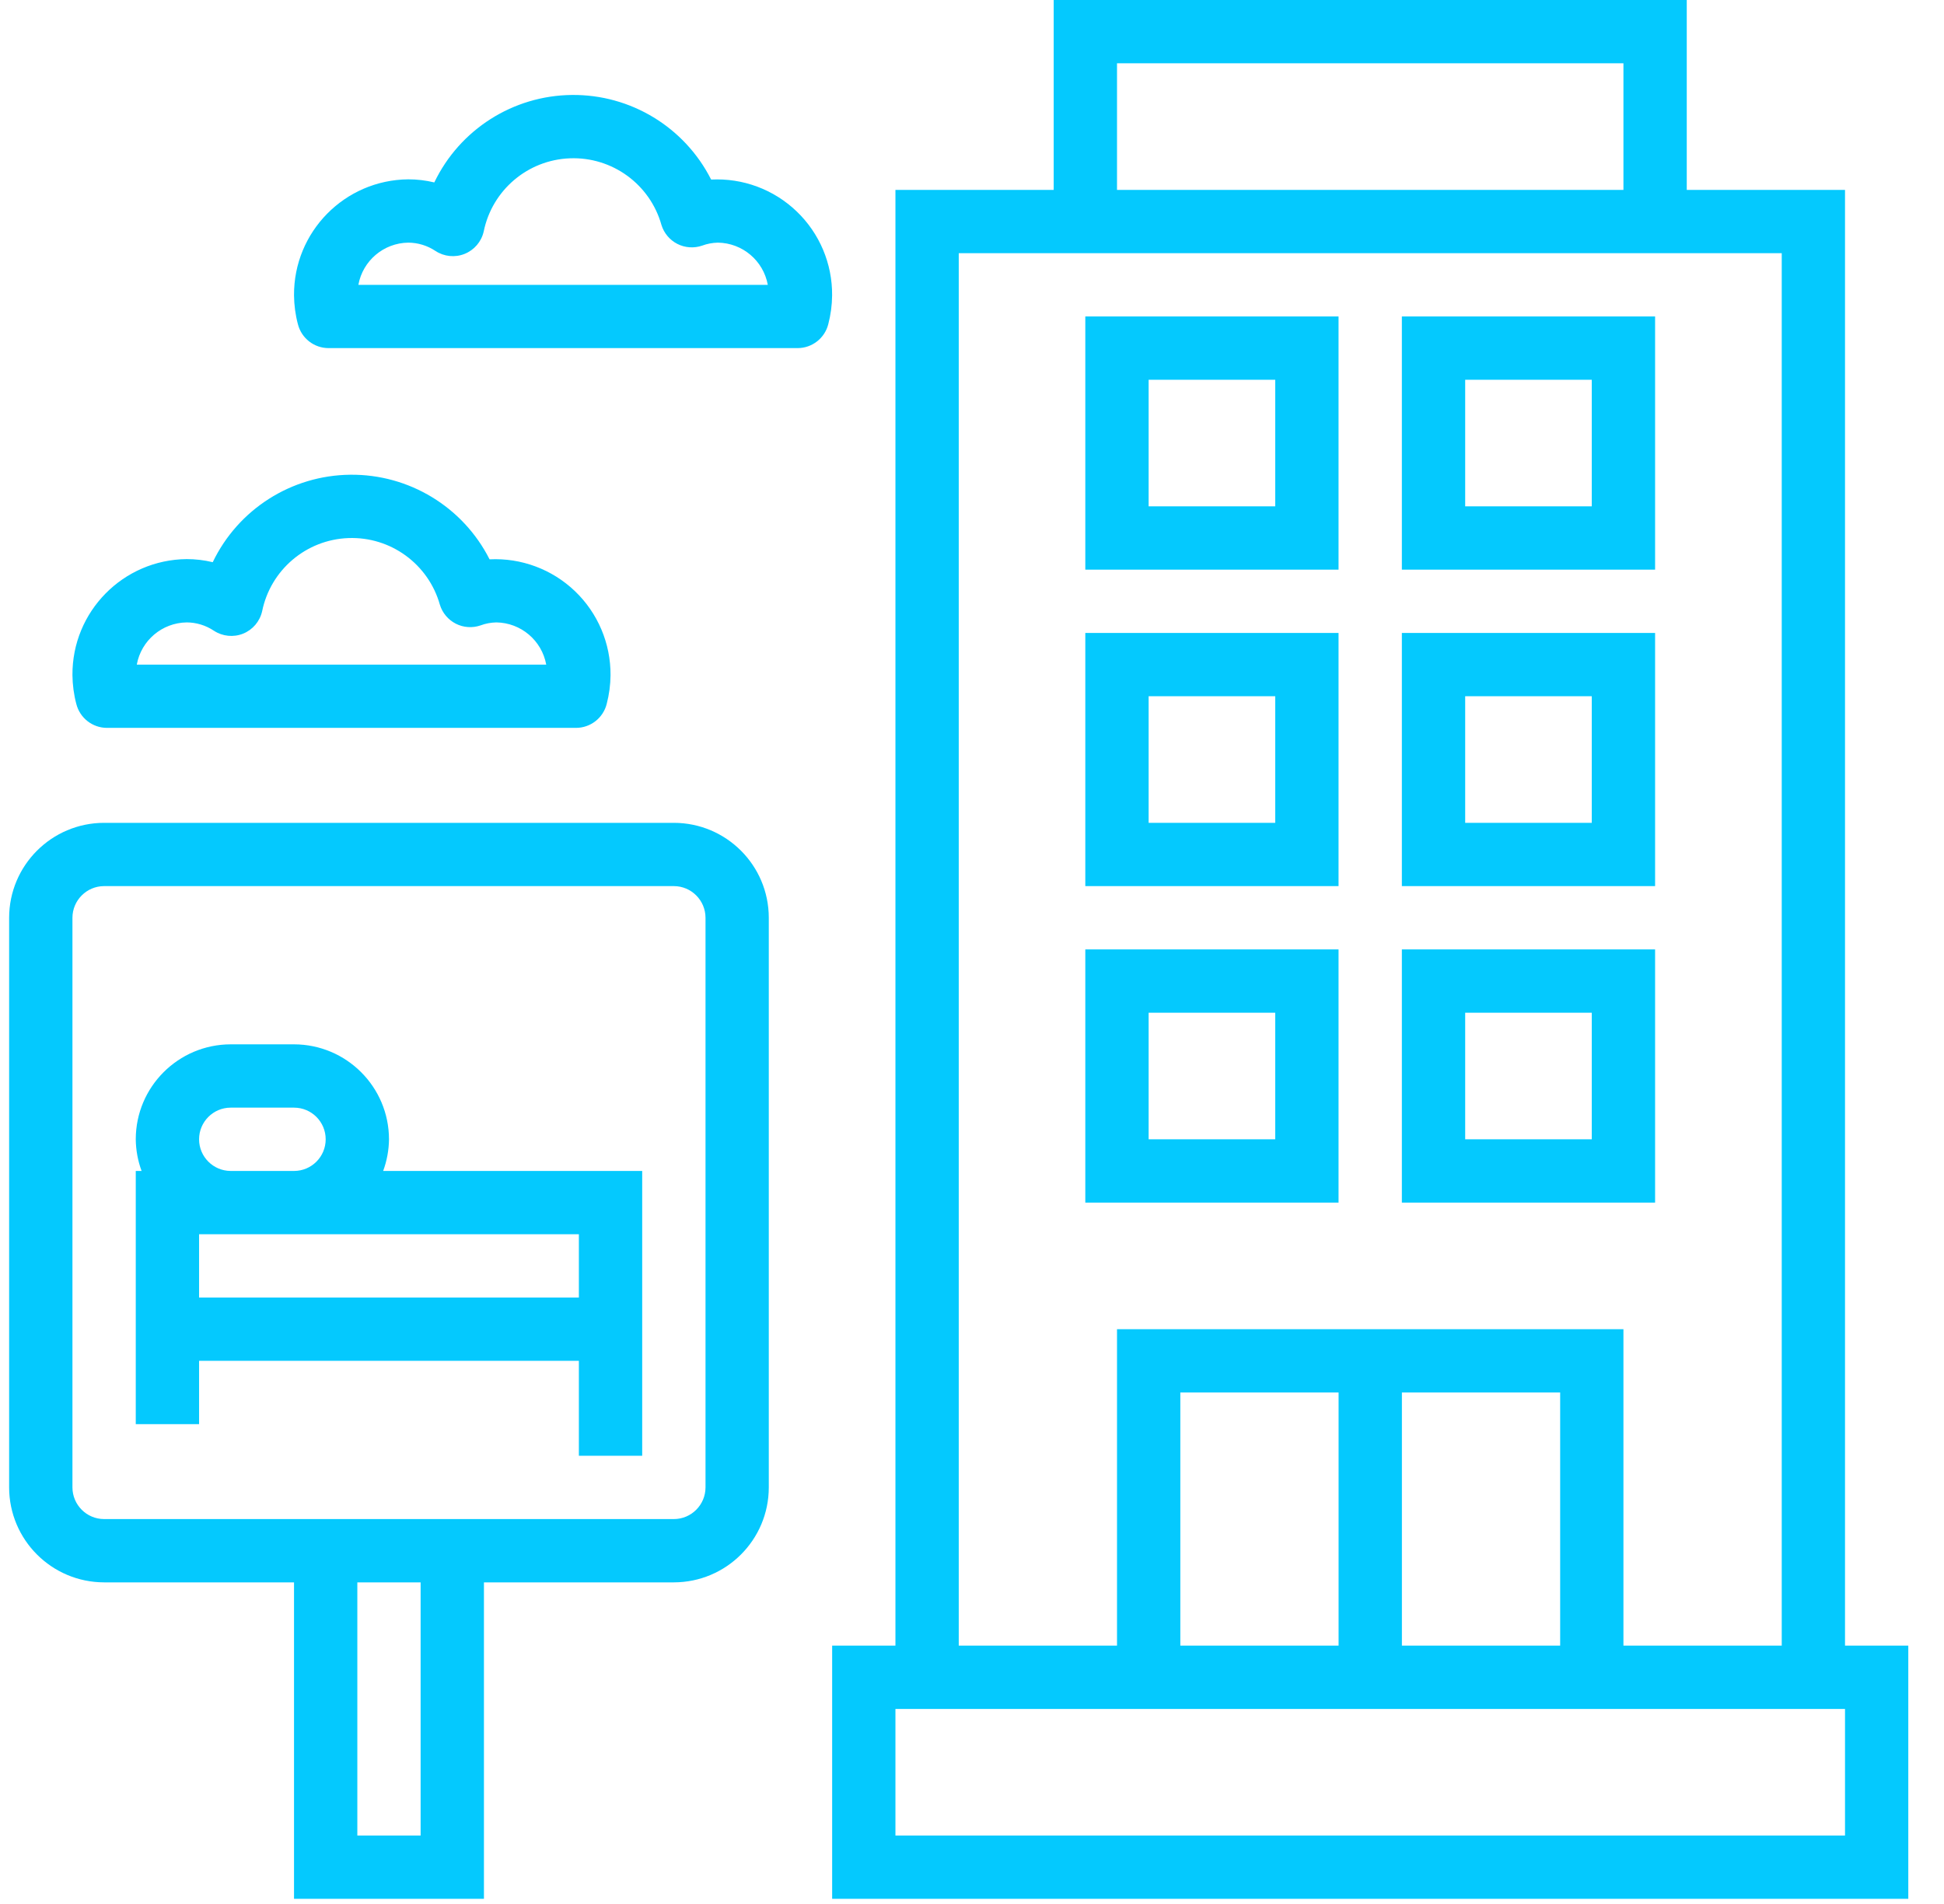
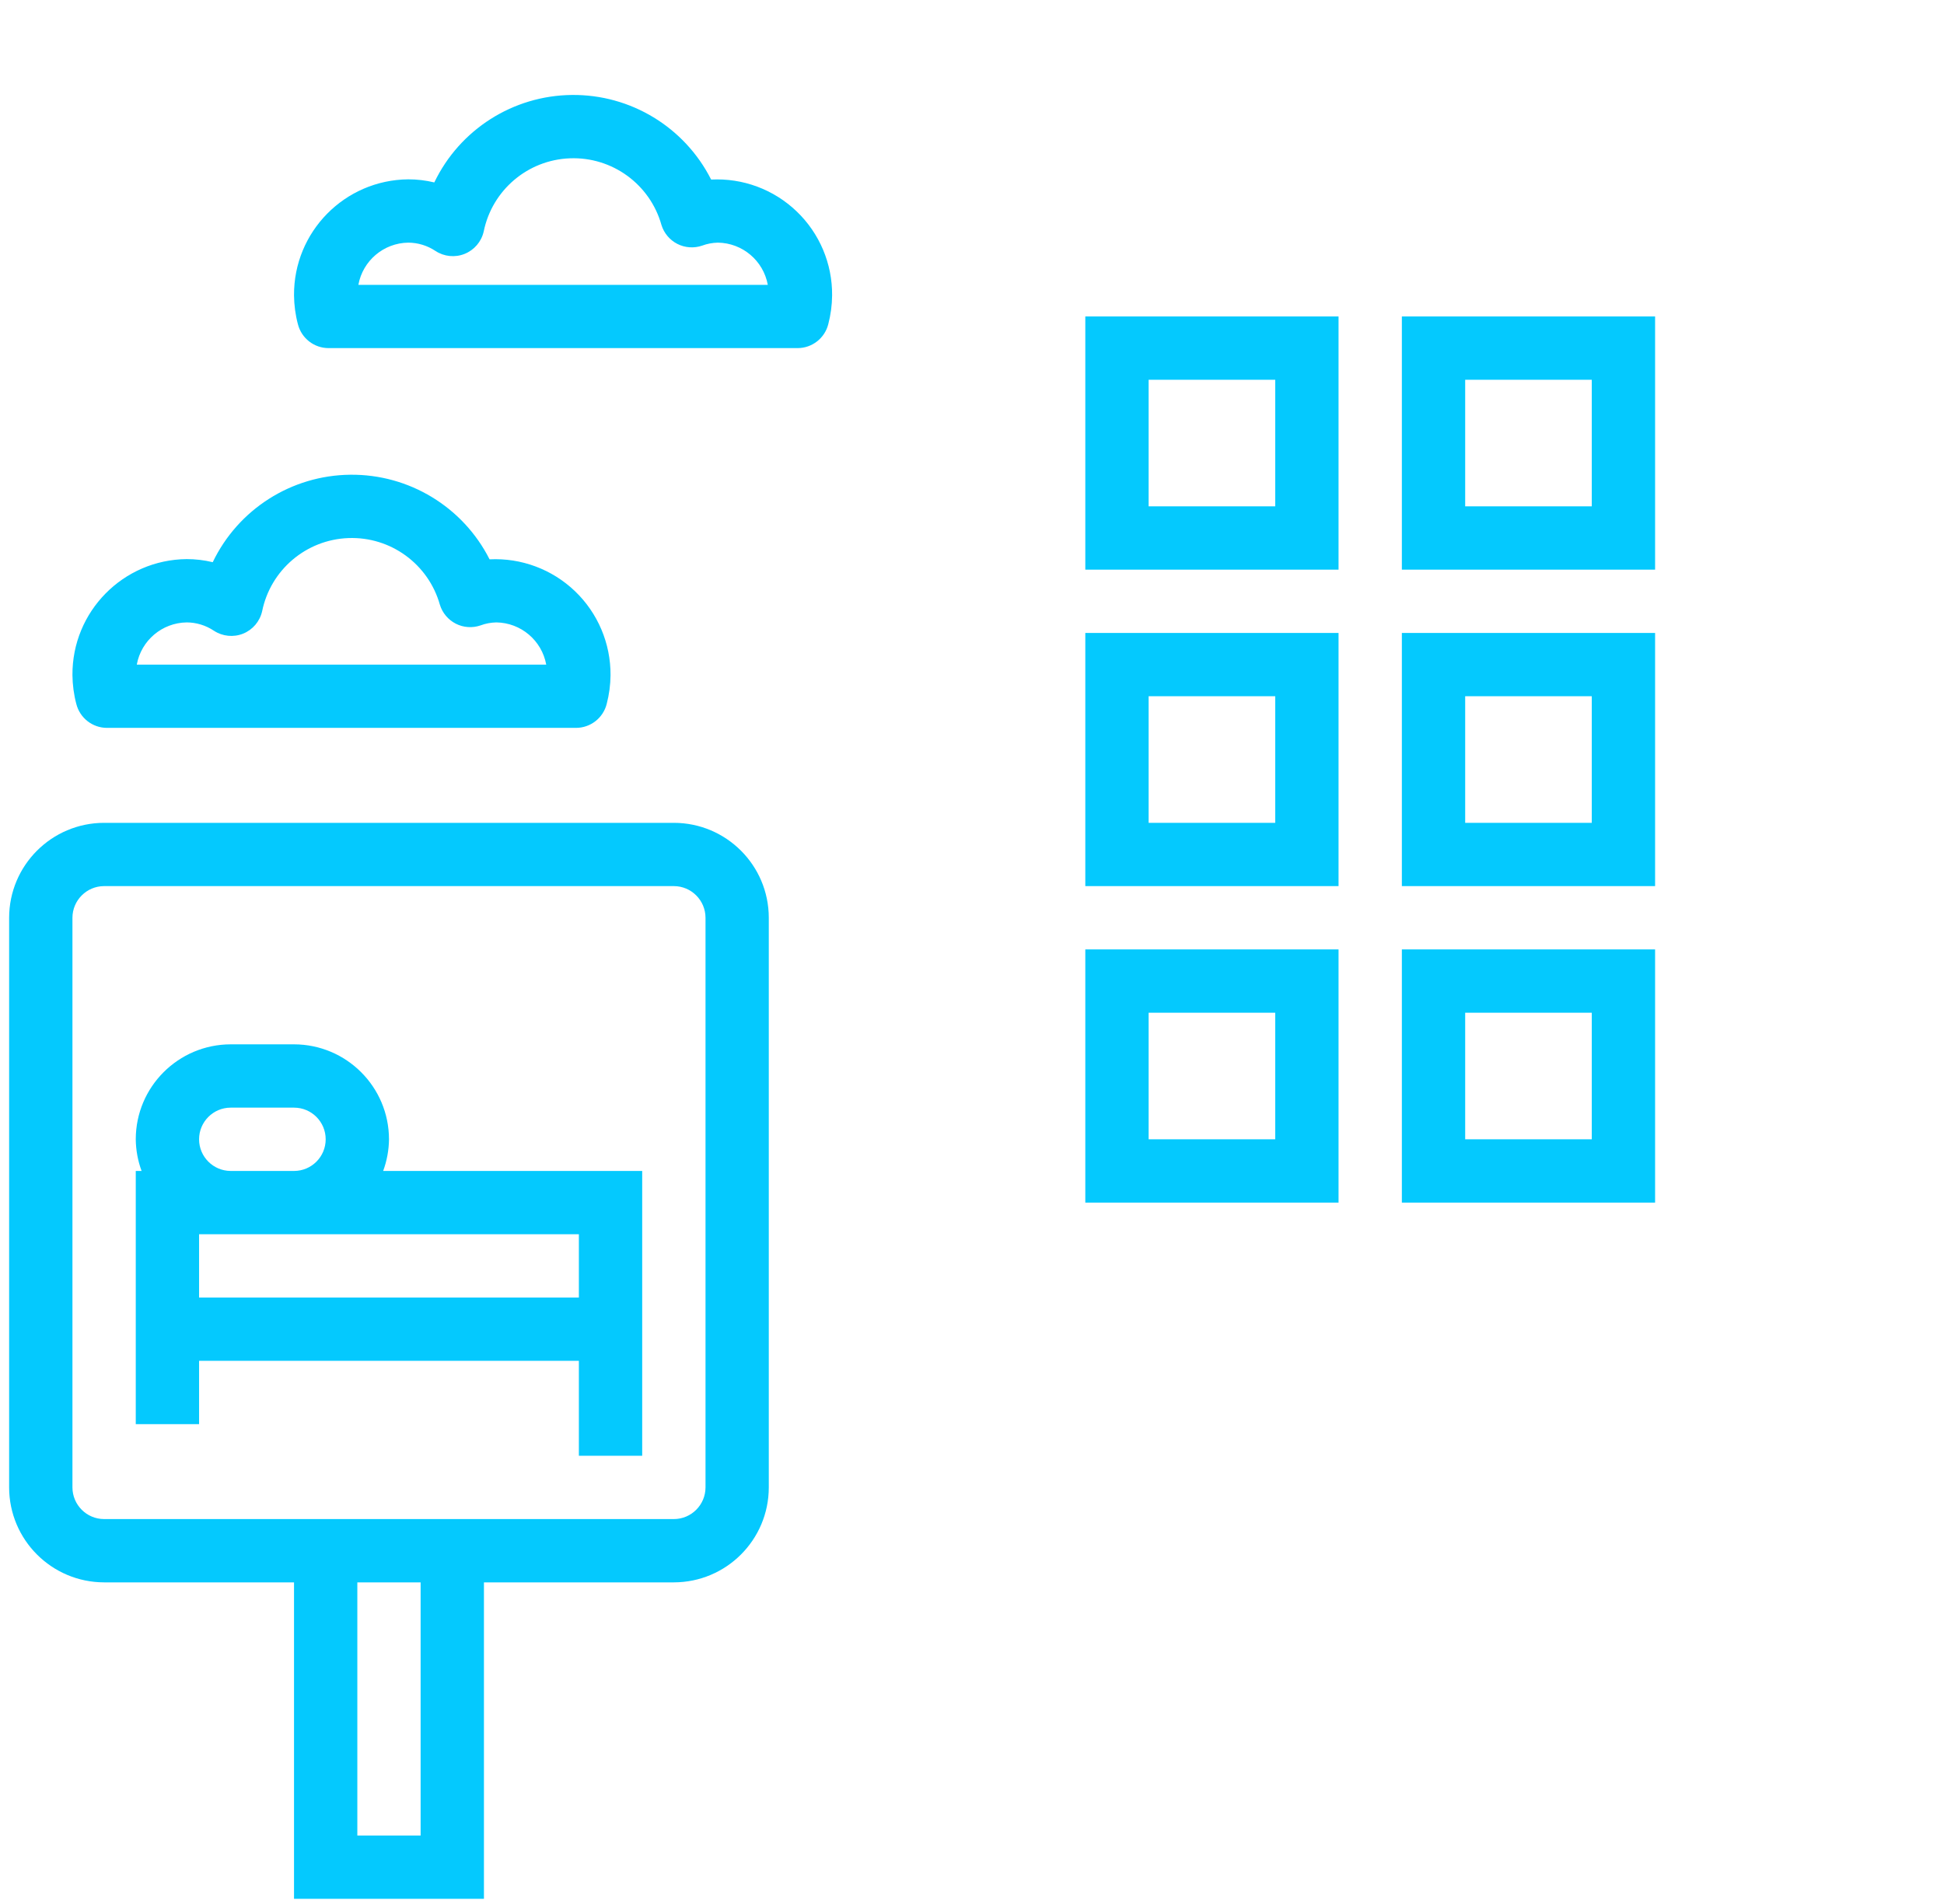
<svg xmlns="http://www.w3.org/2000/svg" width="49" height="48" viewBox="0 0 49 48" fill="none">
  <g clip-path="url(#clip0_13918_25034)">
-     <path d="M46.505 4.787H42.516V0H26.559V4.787H22.57V41.487H20.975V47.87H48.101V41.487H46.505V4.787ZM28.155 1.596H40.92V4.787H28.155V1.596ZM24.166 6.383H44.91V41.487H40.92V33.509H28.155V41.487H24.166V6.383ZM29.751 41.487V35.105H33.74V41.487H29.751ZM35.336 35.105H39.325V41.487H35.336V35.105ZM46.505 46.274H22.57V43.083H46.505V46.274Z" fill="#04C9FE" />
    <path d="M33.739 7.978H27.356V14.361H33.739V7.978ZM32.143 12.765H28.952V9.574H32.143V12.765Z" fill="#04C9FE" />
    <path d="M41.718 7.978H35.335V14.361H41.718V7.978ZM40.122 12.765H36.931V9.574H40.122V12.765Z" fill="#04C9FE" />
-     <path d="M33.739 15.957H27.356V22.339H33.739V15.957ZM32.143 20.744H28.952V17.552H32.143V20.744Z" fill="#04C9FE" />
+     <path d="M33.739 15.957H27.356V22.339H33.739ZM32.143 20.744H28.952V17.552H32.143V20.744Z" fill="#04C9FE" />
    <path d="M41.718 15.957H35.335V22.339H41.718V15.957ZM40.122 20.744H36.931V17.552H40.122V20.744Z" fill="#04C9FE" />
    <path d="M33.739 23.935H27.356V30.318H33.739V23.935ZM32.143 28.722H28.952V25.531H32.143V28.722Z" fill="#04C9FE" />
    <path d="M41.718 23.935H35.335V30.318H41.718V23.935ZM40.122 28.722H36.931V25.531H40.122V28.722Z" fill="#04C9FE" />
    <path d="M5.018 34.307H14.591V36.7H16.187V29.52H9.658C9.752 29.264 9.802 28.994 9.805 28.722C9.803 27.401 8.732 26.33 7.411 26.328H5.815C4.494 26.33 3.423 27.401 3.422 28.722C3.425 28.994 3.474 29.264 3.569 29.52H3.422V35.903H5.018V34.307ZM14.591 32.711H5.018V31.116H14.591V32.711ZM5.018 28.722C5.018 28.282 5.375 27.924 5.815 27.924H7.411C7.852 27.924 8.209 28.281 8.209 28.722C8.209 29.163 7.852 29.52 7.411 29.52H5.815C5.375 29.519 5.018 29.162 5.018 28.722Z" fill="#04C9FE" />
    <path d="M2.624 39.892H7.411V47.87H12.198V39.892H16.985C18.306 39.89 19.377 38.82 19.378 37.498V23.137C19.377 21.816 18.306 20.745 16.985 20.744H2.624C1.303 20.745 0.232 21.816 0.23 23.137V37.498C0.232 38.82 1.303 39.89 2.624 39.892ZM10.602 46.274H9.007V39.892H10.602V46.274ZM1.826 23.137C1.827 22.697 2.184 22.34 2.624 22.339H16.985C17.425 22.34 17.782 22.697 17.783 23.137V37.498C17.782 37.938 17.425 38.296 16.985 38.296H2.624C2.184 38.296 1.827 37.938 1.826 37.498V23.137Z" fill="#04C9FE" />
    <path d="M2.698 18.35H14.518C14.883 18.35 15.202 18.102 15.292 17.748C15.354 17.511 15.387 17.266 15.389 17.021C15.394 16.222 15.07 15.457 14.493 14.904C13.916 14.352 13.138 14.061 12.34 14.101C11.671 12.779 10.309 11.952 8.828 11.968C7.347 11.983 6.003 12.838 5.362 14.173C5.147 14.121 4.926 14.095 4.706 14.095C3.103 14.11 1.815 15.418 1.826 17.021C1.829 17.266 1.861 17.511 1.924 17.748C2.014 18.102 2.332 18.35 2.698 18.35ZM4.706 15.691C4.949 15.692 5.187 15.765 5.39 15.9C5.609 16.044 5.884 16.072 6.127 15.975C6.37 15.877 6.549 15.666 6.607 15.411C6.819 14.367 7.718 13.604 8.782 13.565C9.845 13.525 10.798 14.219 11.087 15.244C11.15 15.451 11.295 15.624 11.488 15.723C11.681 15.822 11.906 15.837 12.111 15.767C12.239 15.719 12.374 15.694 12.51 15.691C13.13 15.7 13.656 16.145 13.768 16.755H3.448C3.559 16.145 4.086 15.7 4.706 15.691Z" fill="#04C9FE" />
    <path d="M8.283 8.776H20.103C20.468 8.776 20.787 8.528 20.877 8.174C20.939 7.937 20.972 7.692 20.974 7.447C20.981 6.648 20.657 5.881 20.08 5.329C19.503 4.776 18.724 4.485 17.925 4.527C17.256 3.205 15.895 2.378 14.414 2.394C12.932 2.409 11.588 3.264 10.947 4.599C10.732 4.547 10.511 4.521 10.29 4.521C8.688 4.536 7.4 5.844 7.411 7.447C7.414 7.692 7.446 7.937 7.509 8.174C7.599 8.528 7.917 8.776 8.283 8.776ZM10.29 6.117C10.534 6.118 10.772 6.191 10.975 6.326C11.194 6.47 11.469 6.498 11.712 6.4C11.955 6.302 12.134 6.092 12.192 5.837C12.404 4.793 13.303 4.03 14.367 3.991C15.431 3.951 16.384 4.645 16.672 5.67C16.735 5.877 16.88 6.05 17.073 6.149C17.266 6.247 17.491 6.263 17.696 6.193C17.824 6.145 17.959 6.12 18.095 6.117C18.715 6.126 19.241 6.571 19.353 7.181H9.033C9.144 6.571 9.671 6.126 10.29 6.117Z" fill="#04C9FE" />
  </g>
  <defs>
    <clipPath id="clip0_13918_25034">
      <rect width="47.87" height="47.87" fill="white" transform="translate(0.23)" />
    </clipPath>
  </defs>
</svg>